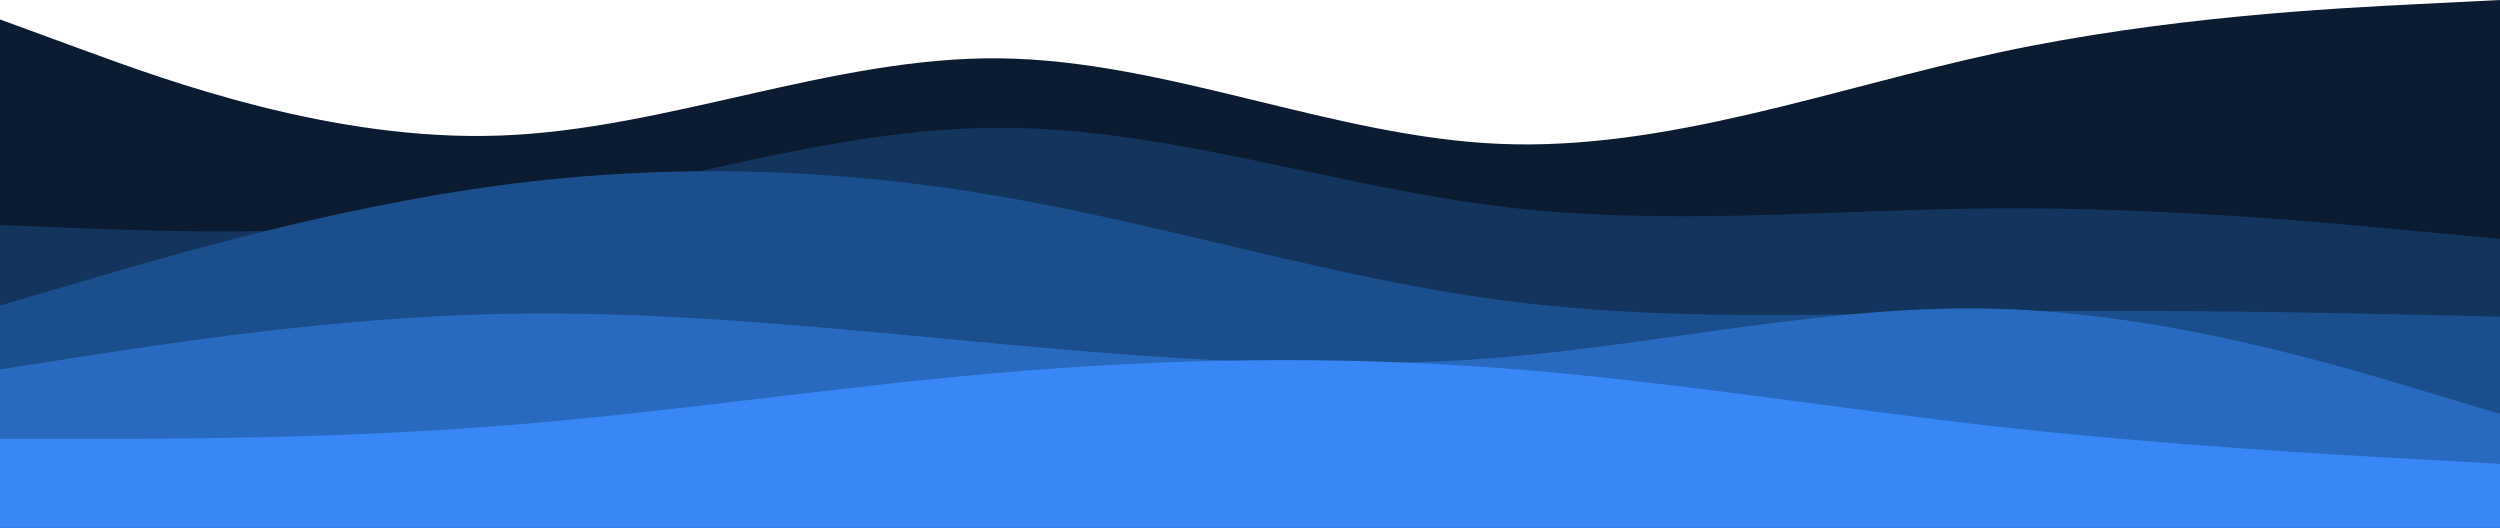
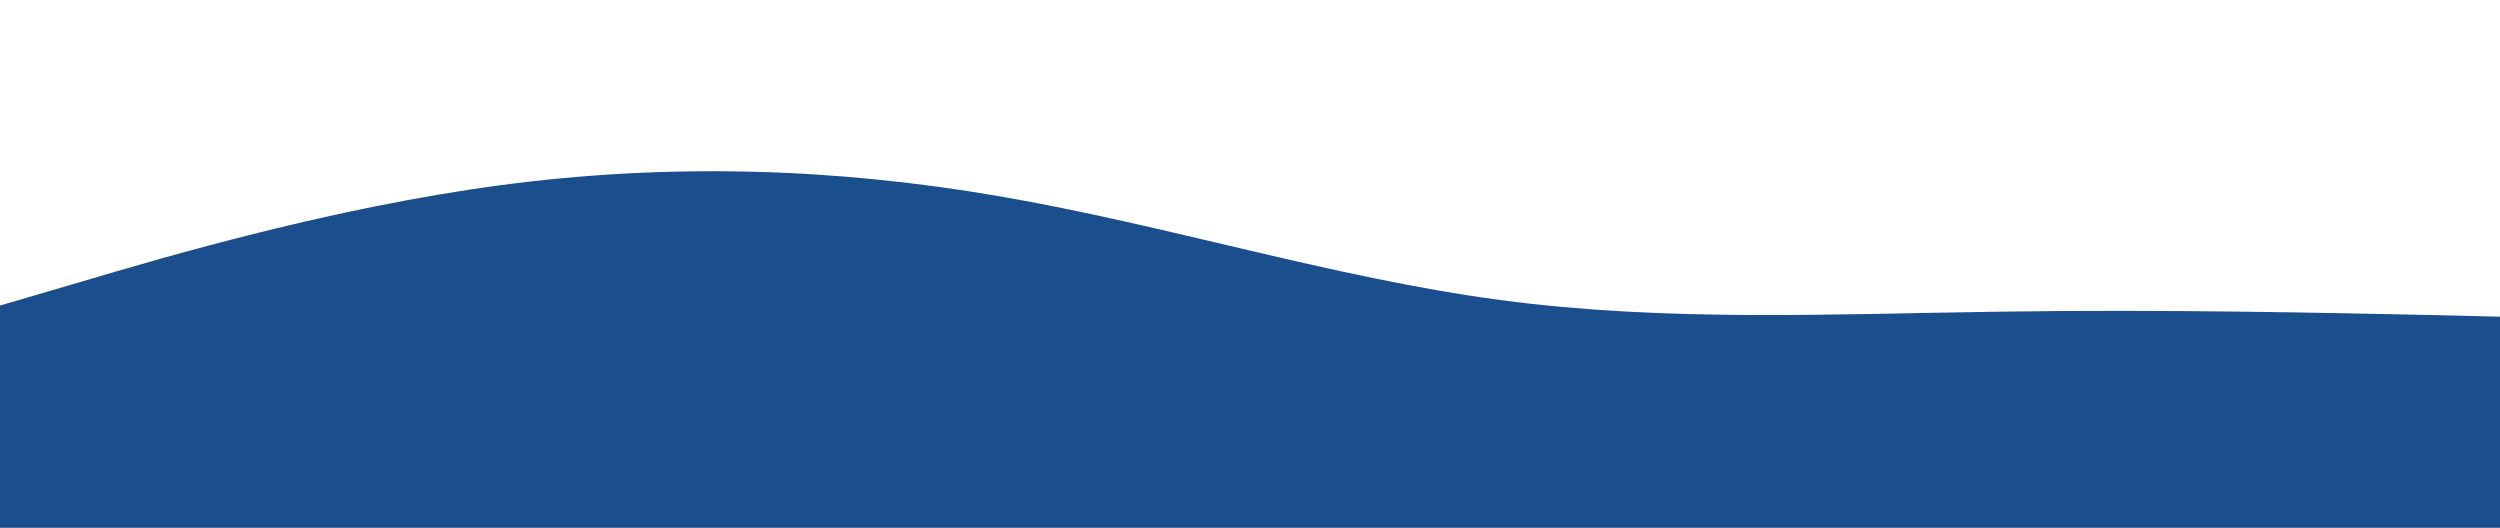
<svg xmlns="http://www.w3.org/2000/svg" version="1.1" viewBox="0 0 900 190">
  <defs>
    <style>
      .cls-1 {
        fill: #12345d;
      }

      .cls-2 {
        fill: #3987f6;
      }

      .cls-3 {
        fill: #0b1b31;
      }

      .cls-4 {
        fill: #286ac0;
      }

      .cls-5 {
        fill: #1b4e8d;
      }
    </style>
  </defs>
  <g>
    <g id="visual">
      <g>
-         <path class="cls-3" d="M0,7l30,11c30,11,90,33,150,30.8,60-2.1,120-28.5,180-27.8s120,28.3,180,30.8,120-20.1,180-33c60-12.8,120-15.8,150-17.3l30-1.5v193H0V7Z" />
-         <path class="cls-1" d="M0,81l30,1.2c30,1.1,90,3.5,150-5.9,60-9.3,120-30.3,180-30.3s120,21,180,28.3c60,7.4,120,1,180,.7s120,5.3,150,8.2l30,2.8v107H0v-112Z" />
        <path class="cls-5" d="M0,110l30-8.8c30-8.9,90-26.5,150-34.5s120-6.4,180,4c60,10.3,120,29.3,180,37.3s120,5,180,4.2c60-.9,120,.5,150,1.1l30,.7v79H0v-83Z" />
-         <path class="cls-4" d="M0,133l30-4.7c30-4.6,90-14,150-15.3s120,5.3,180,10.8,120,9.9,180,4.9,120-19.4,180-17.5c60,1.8,120,19.8,150,28.8l30,9v44H0v-60Z" />
-         <path class="cls-2" d="M0,158h30c30,0,90,0,150-4.7,60-4.6,120-14,180-19.1,60-5.2,120-6.2,180-1.7s120,14.5,180,21.2c60,6.6,120,10,150,11.6l30,1.7v26H0v-35Z" />
      </g>
    </g>
  </g>
</svg>